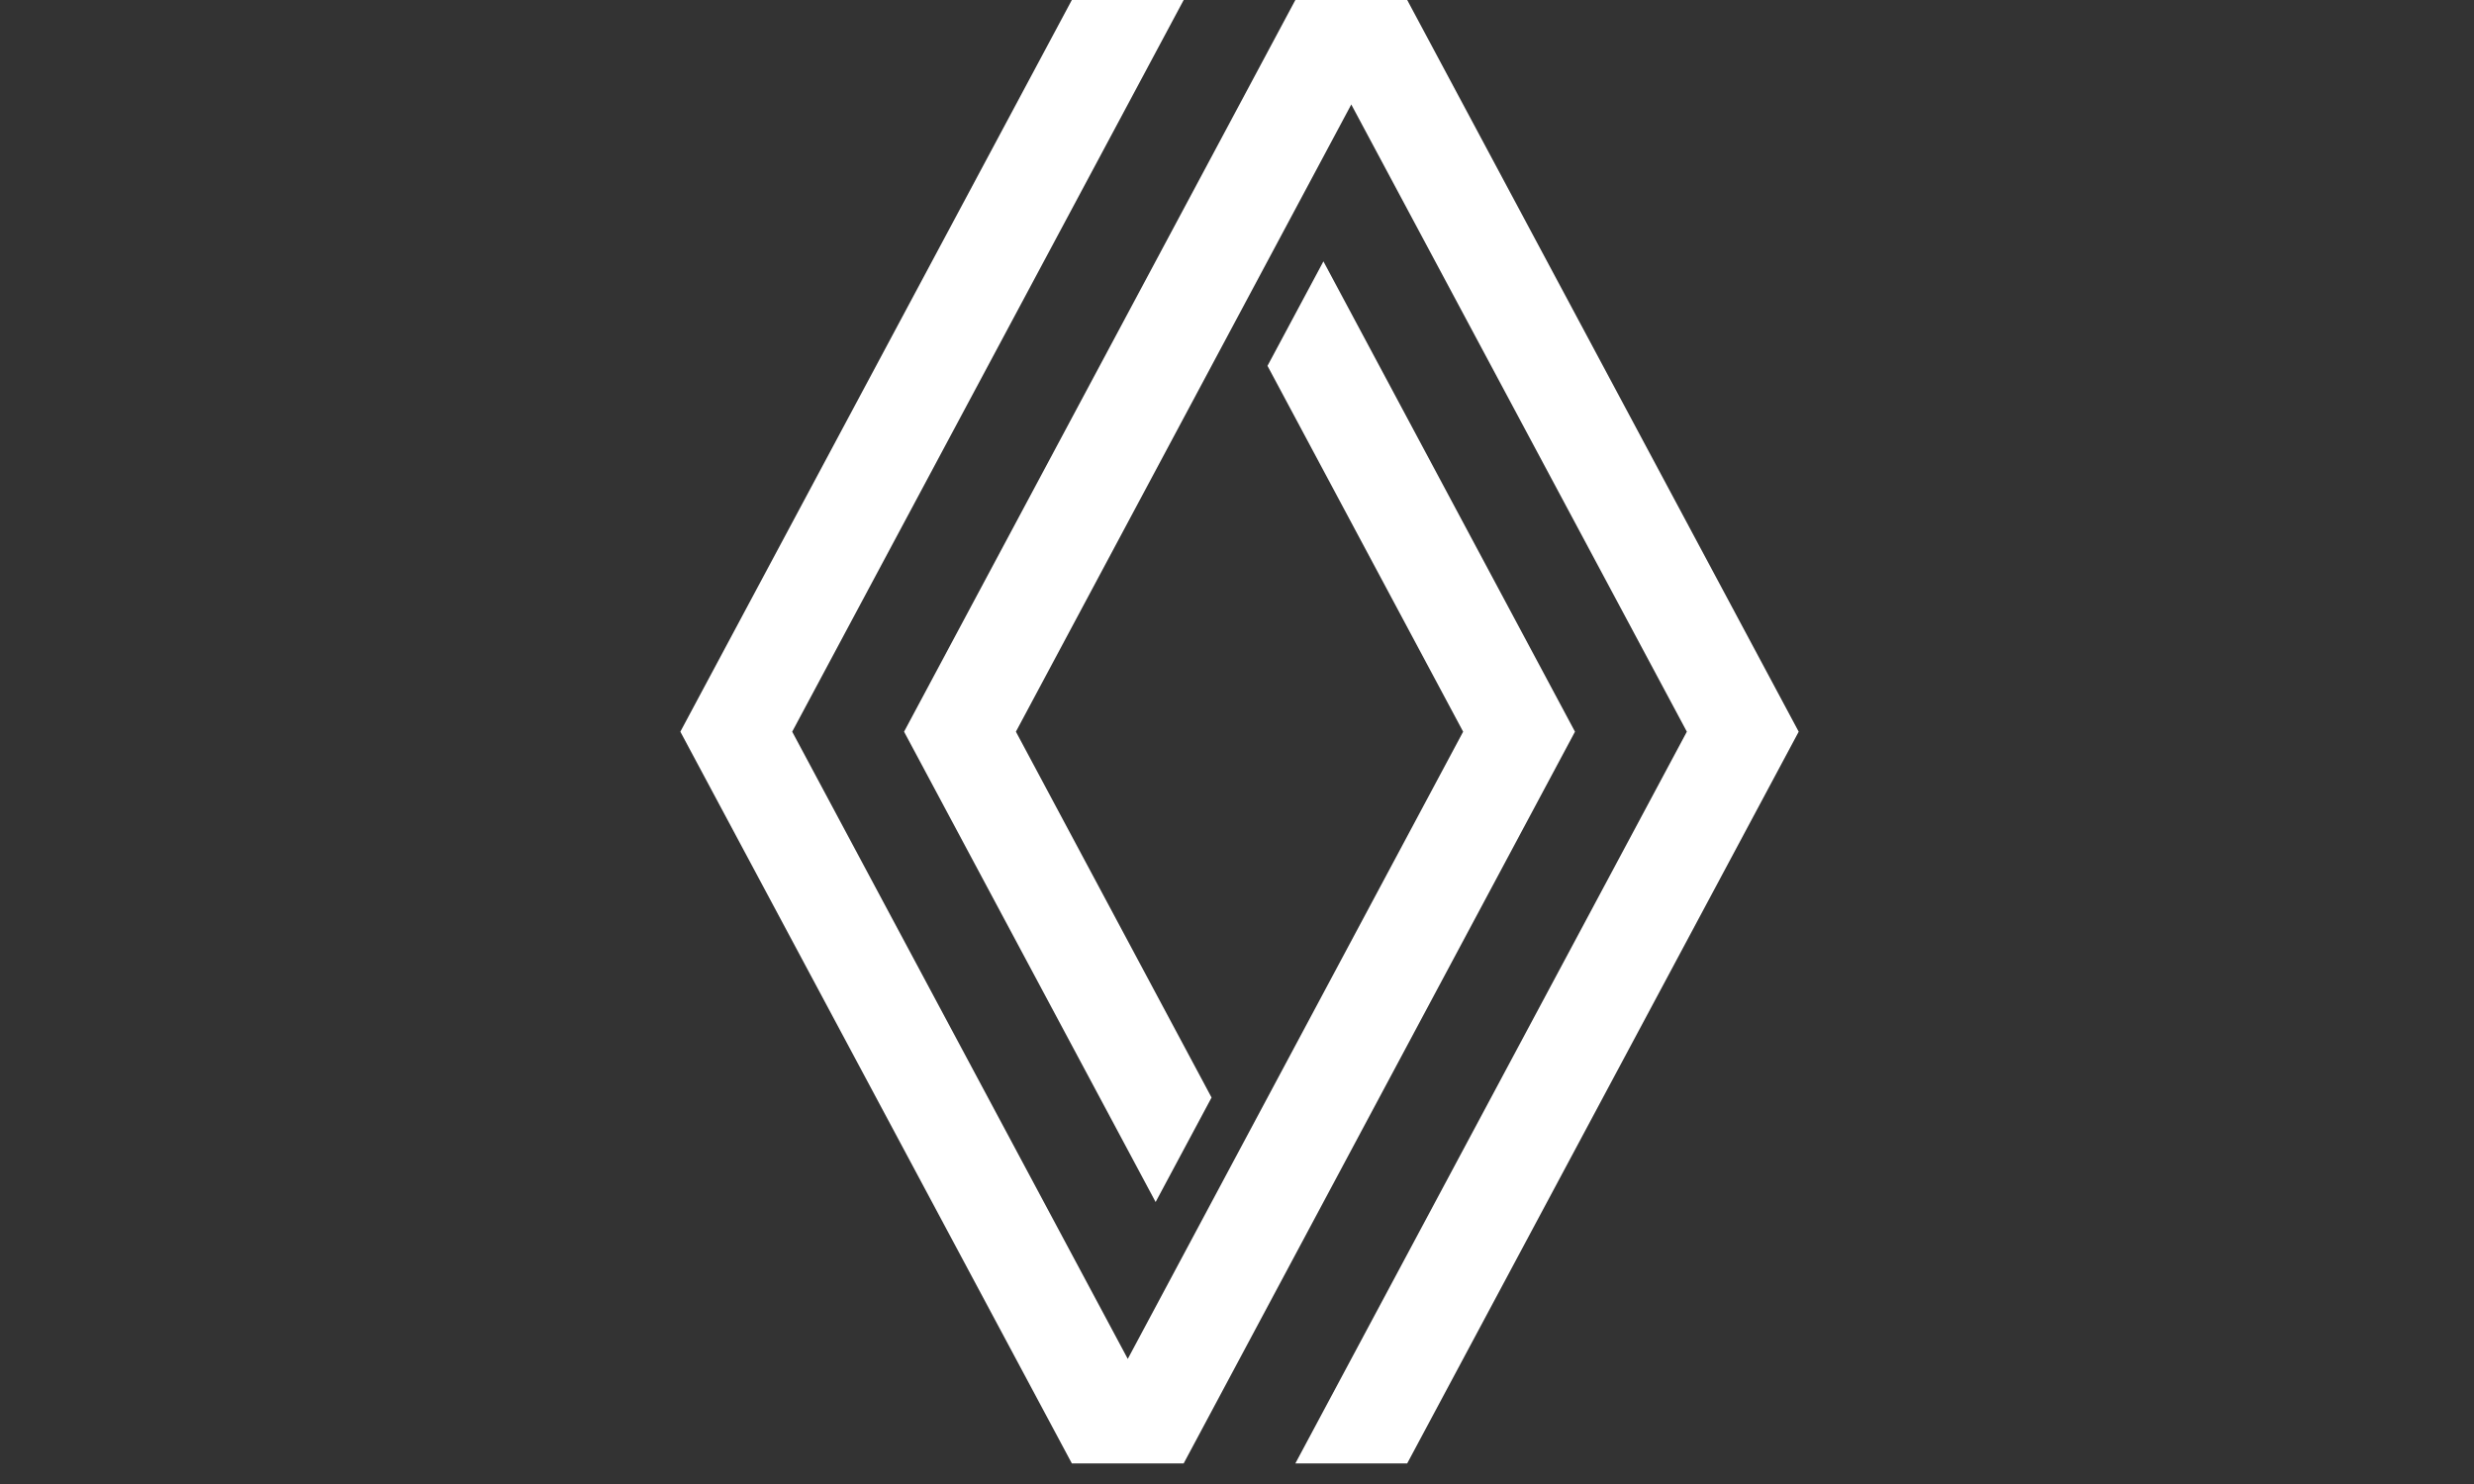
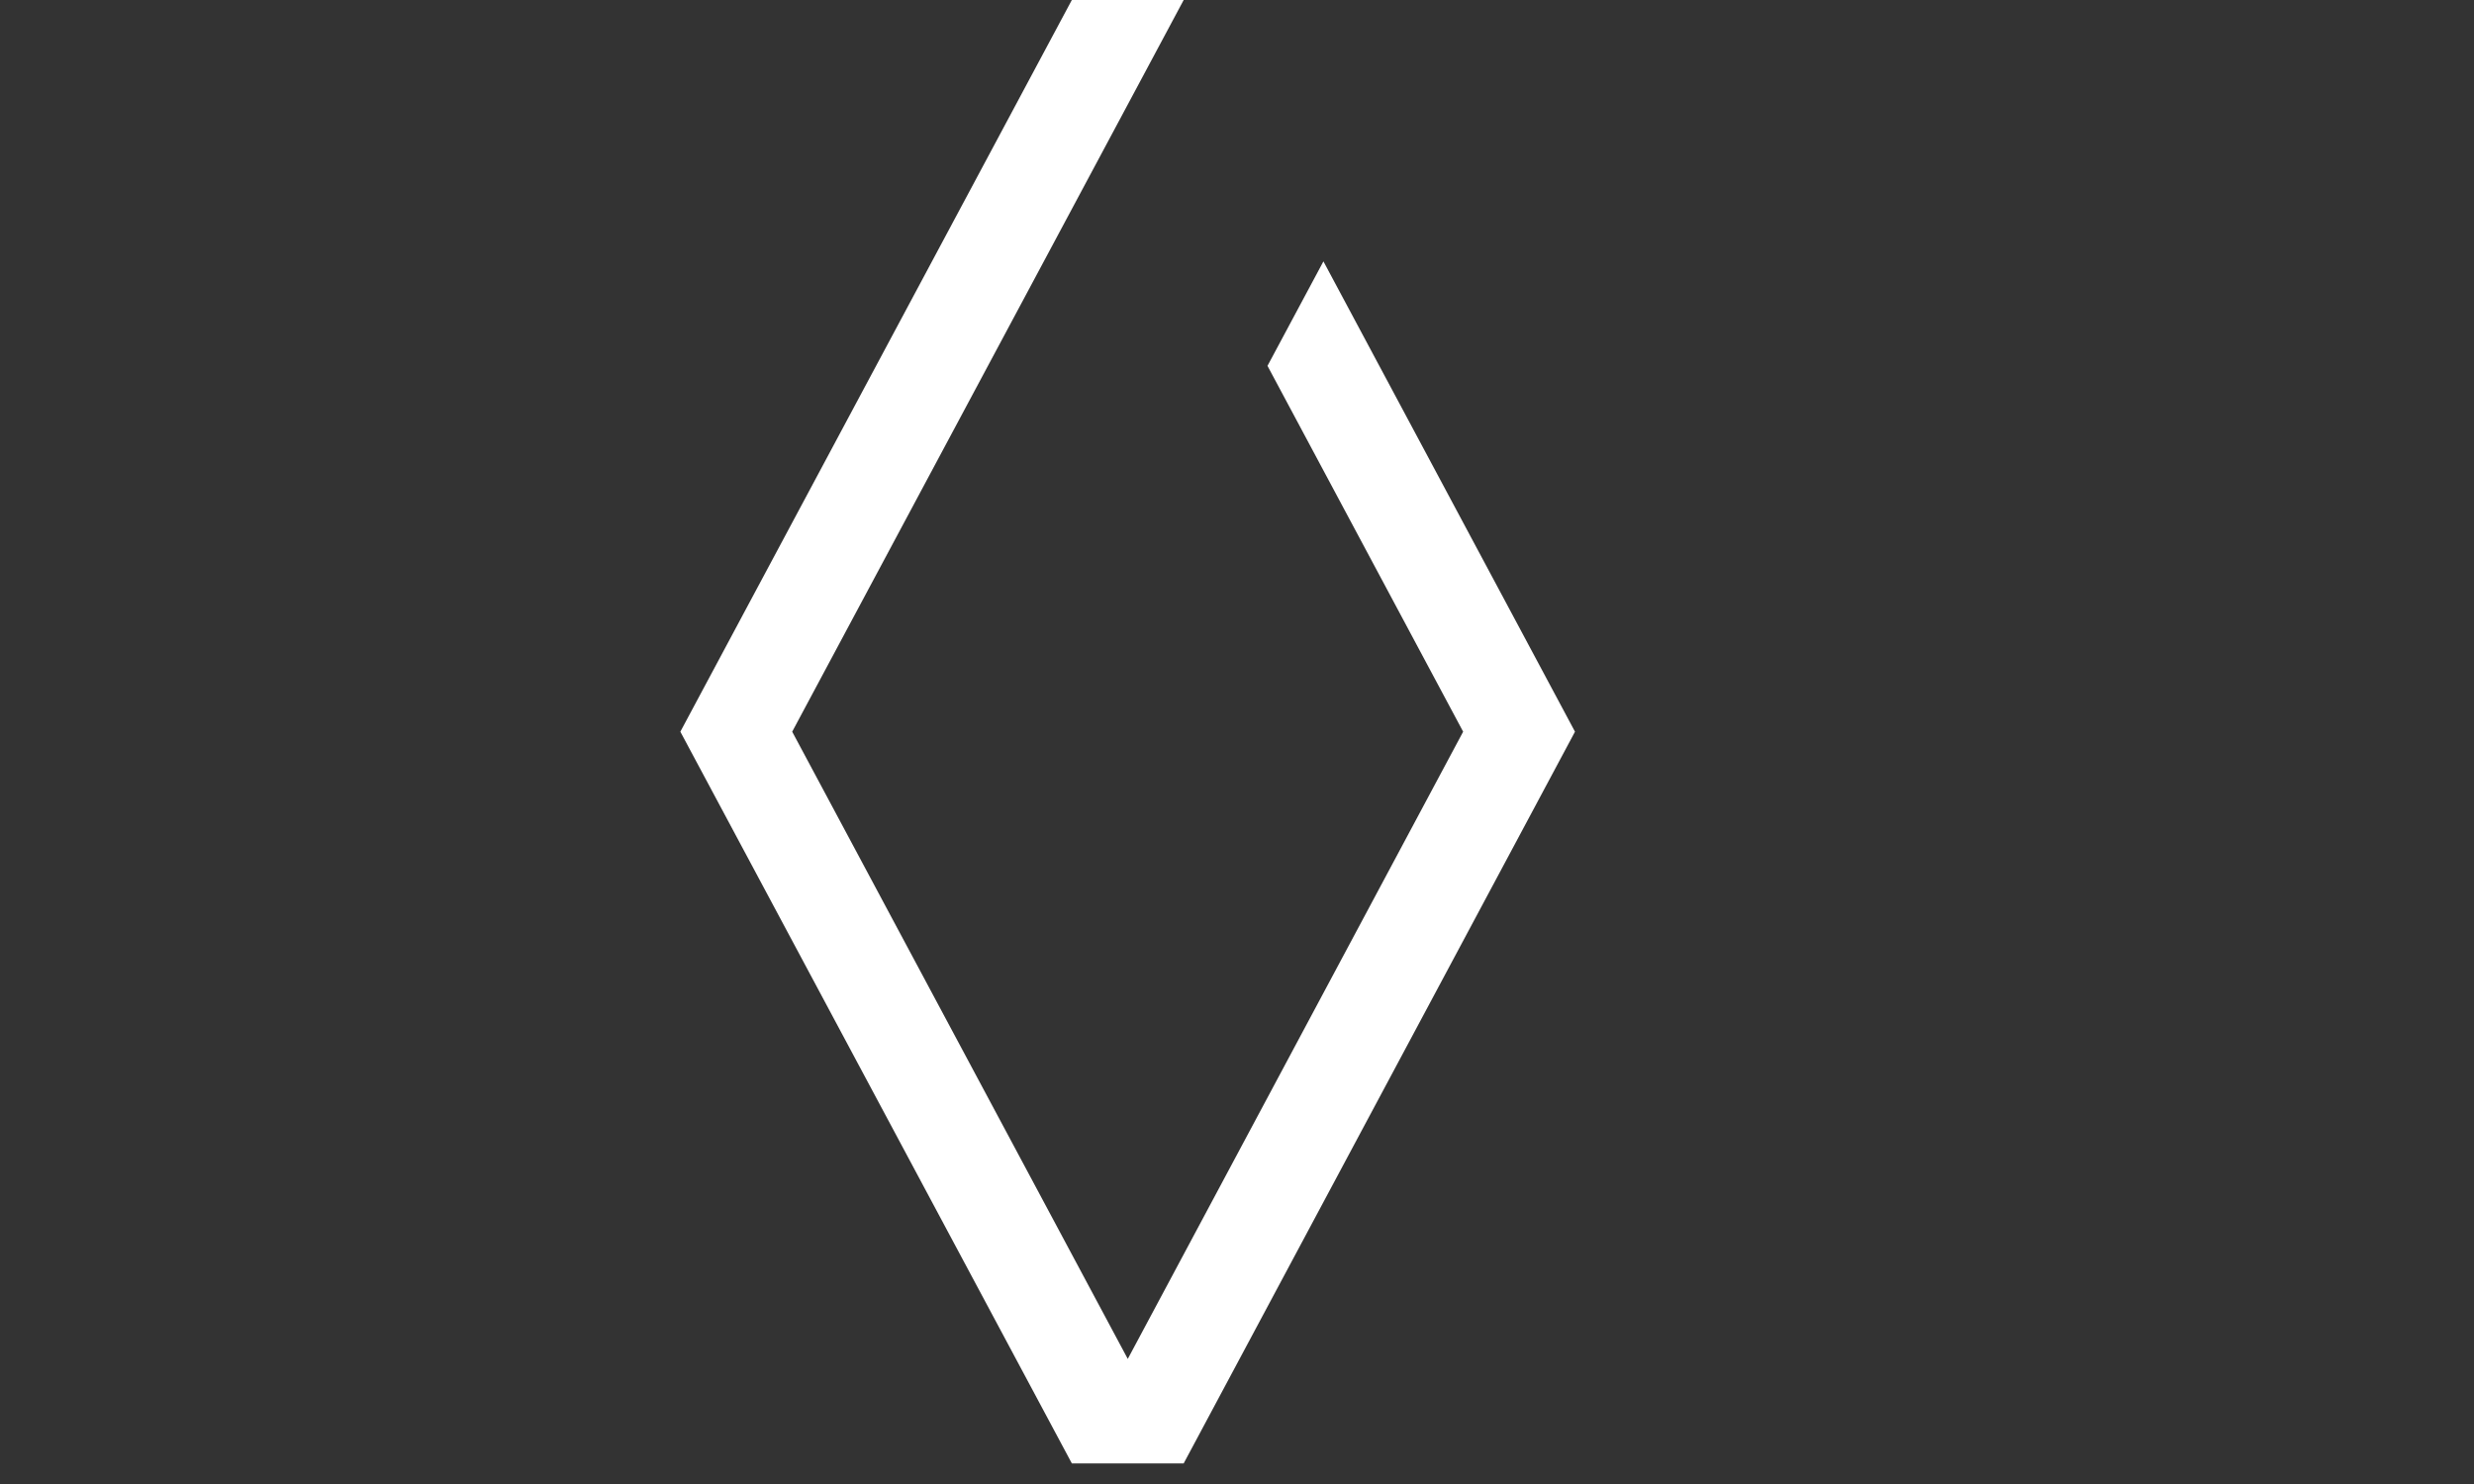
<svg xmlns="http://www.w3.org/2000/svg" width="120" height="72" viewBox="0 0 120 72" fill="none">
  <rect x="0" y="0" width="120" height="72" fill="#333333" stroke="none" />
  <path d="M64.192 12.681L61.479 17.75L70.969 35.5L54.702 65.931L38.425 35.5L57.414 0H51.989L33 35.5L51.989 71H57.414L76.394 35.5L64.192 12.681Z" fill="white" />
-   <path d="M68.256 0H62.831L43.851 35.5L56.053 58.319L58.766 53.25L49.276 35.5L65.543 5.069L81.82 35.5L62.831 71H68.256L87.245 35.5L68.256 0Z" fill="white" />
</svg>